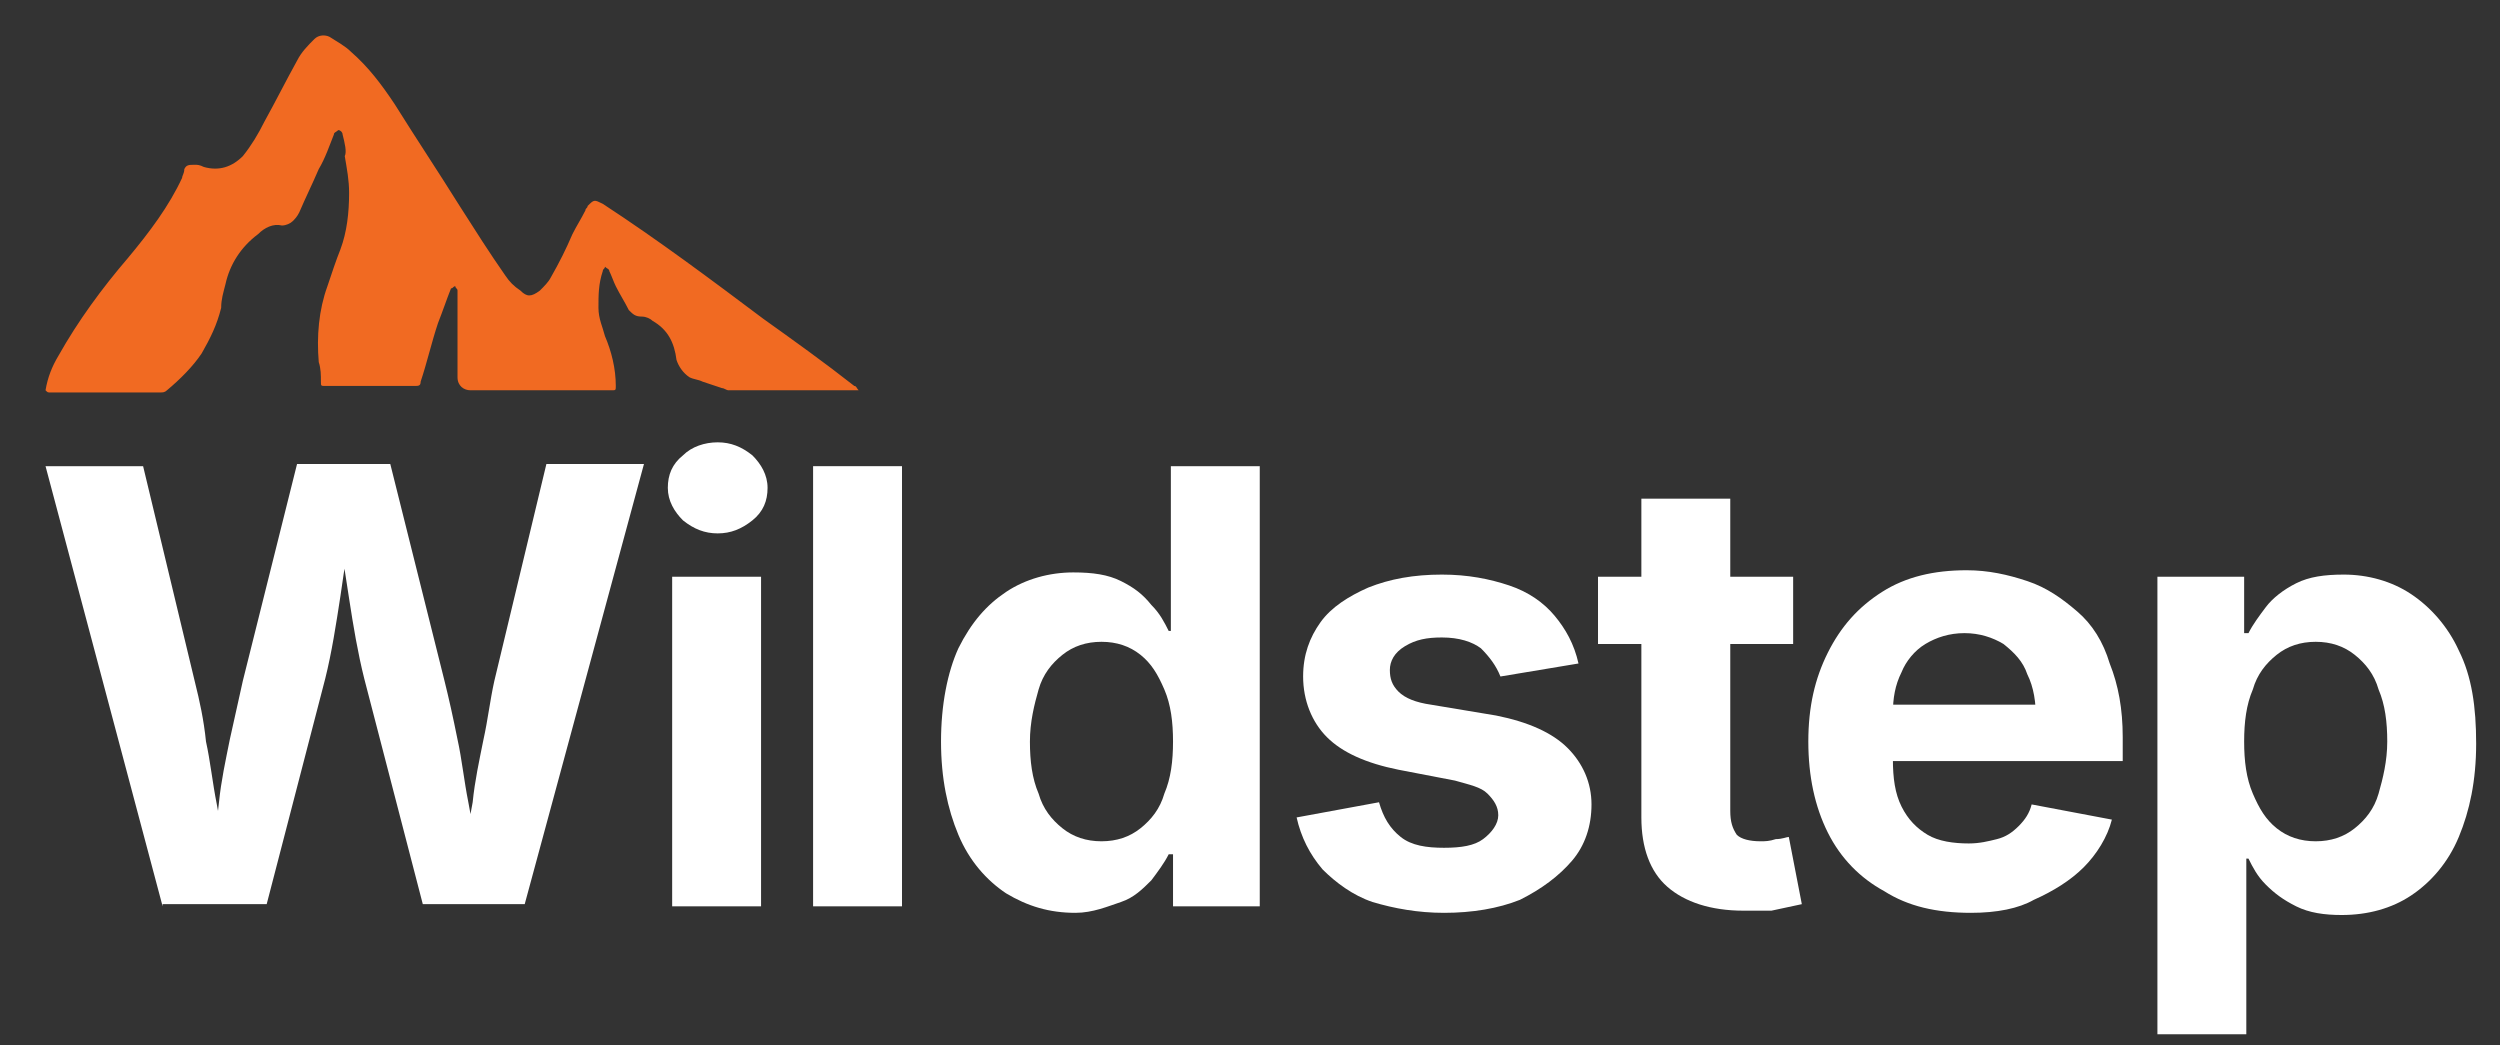
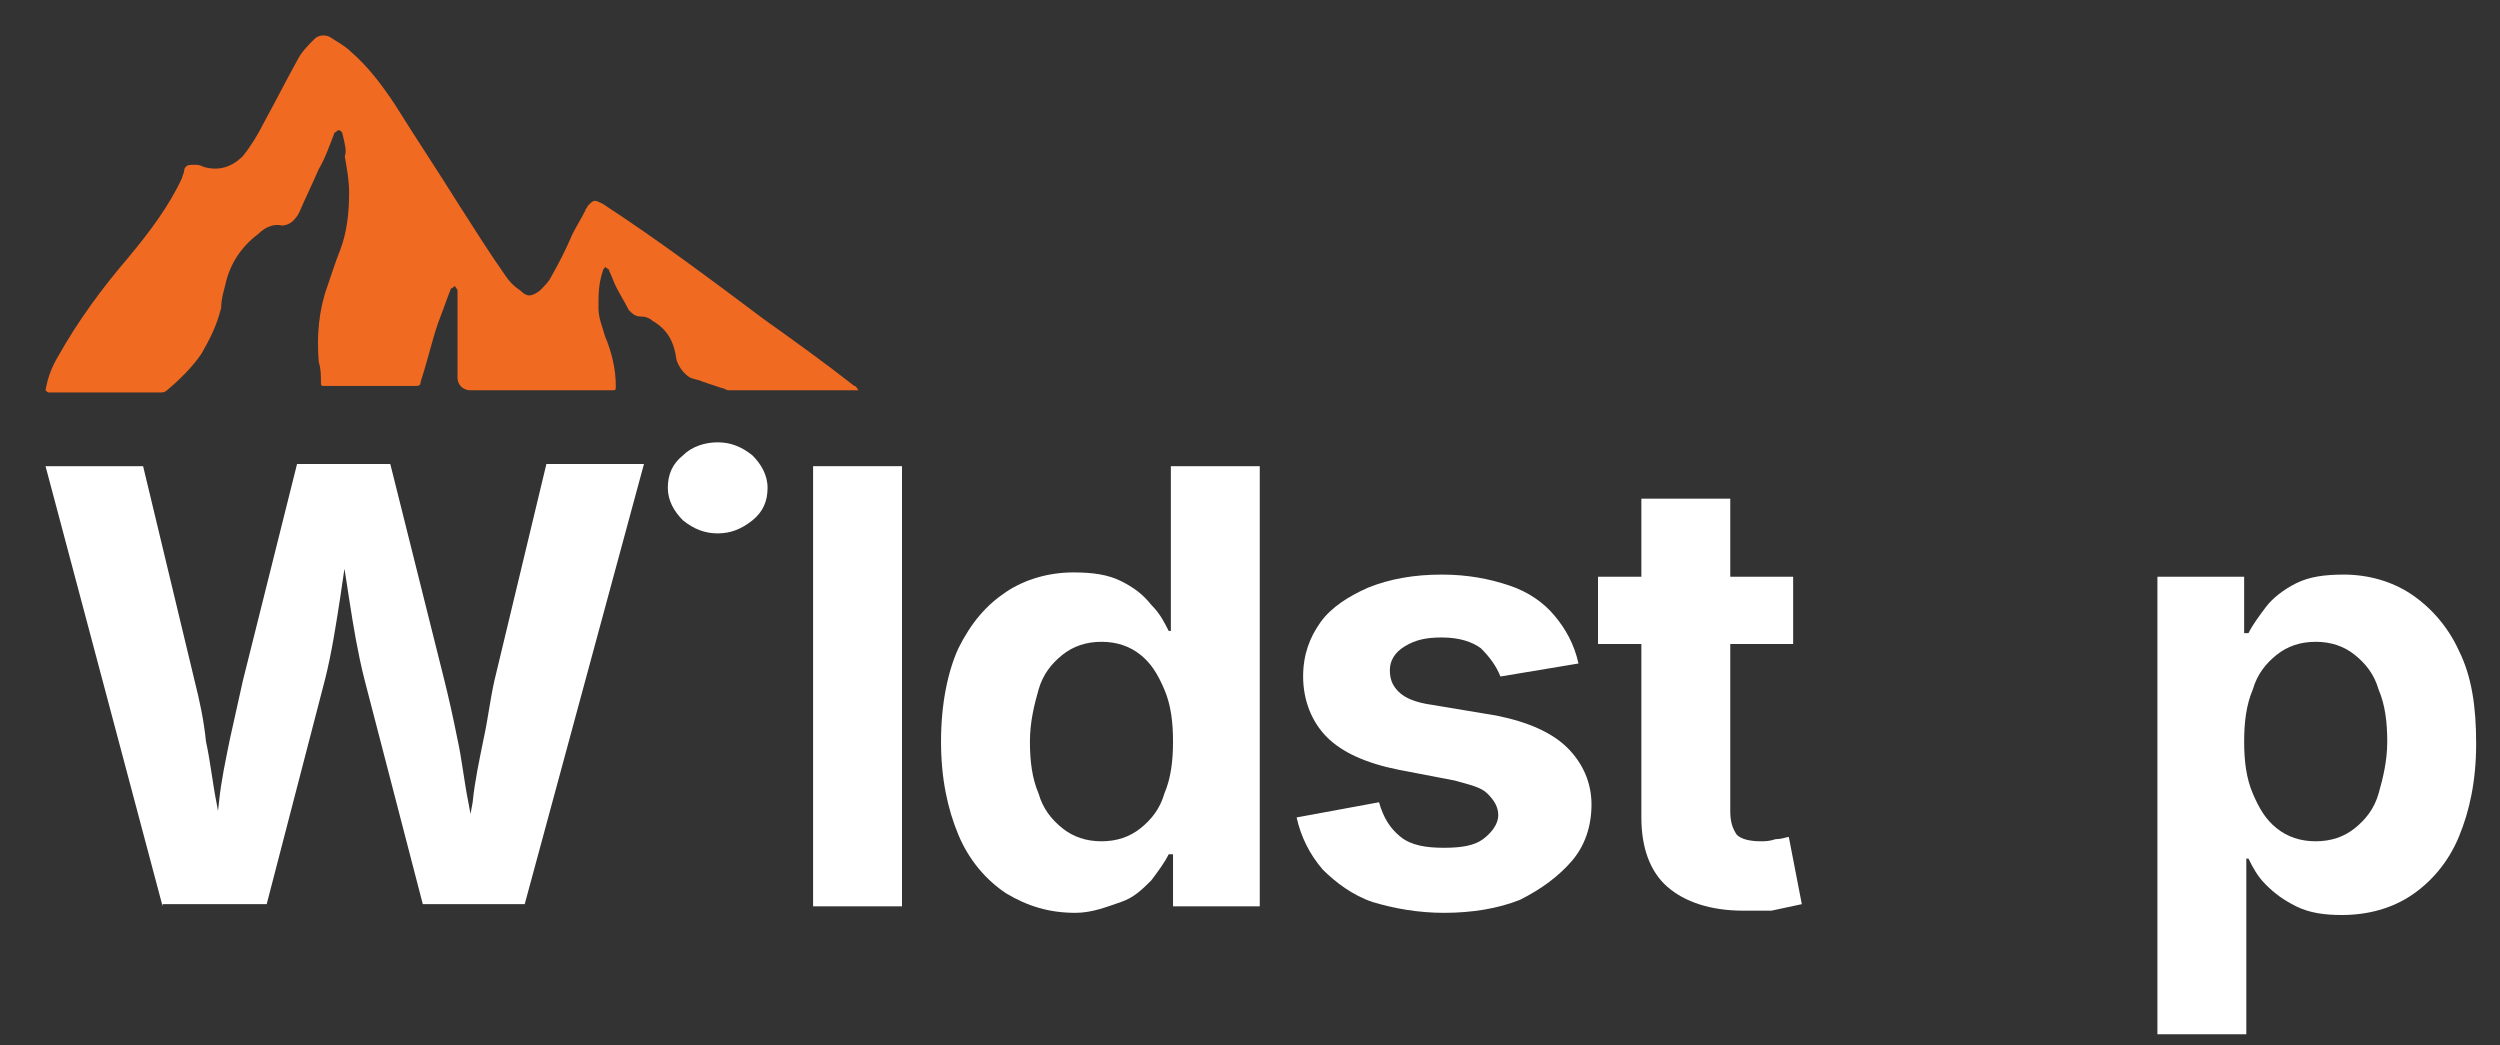
<svg xmlns="http://www.w3.org/2000/svg" xml:space="preserve" style="enable-background:new 0 0 115.3 48.2;" viewBox="0 0 115.3 48.2" y="0px" x="0px" id="Layer_1" version="1.1">
  <rect x="0" y="0" width="115.3" height="48.2" fill="#333333" stroke="none" />
  <style type="text/css">
	.st0{display:none;}
	.st1{fill:#FFFFFF;}
	.st2{fill:#F16A22;}
</style>
  <rect height="35.2" width="250" class="st0" y="13" x="-74.6" />
  <g id="Layer_2">
    <g>
      <path d="M7.5,41.8L2.1,21.5h4.5l2.4,10c0.2,0.8,0.4,1.7,0.5,2.7c0.2,0.9,0.3,1.9,0.5,2.9c0.2,1,0.3,1.9,0.4,2.8H9.7    C9.8,38.9,10,38,10.1,37s0.3-1.9,0.5-2.9c0.2-0.9,0.4-1.8,0.6-2.7l2.5-10H18l2.5,10c0.2,0.8,0.4,1.7,0.6,2.7    c0.2,0.9,0.3,1.9,0.5,2.9c0.2,1,0.3,1.9,0.5,2.8h-0.8c0.2-0.9,0.3-1.8,0.5-2.8c0.1-1,0.3-1.9,0.5-2.9c0.2-0.9,0.3-1.8,0.5-2.7    l2.4-10h4.5l-5.5,20.3h-4.7l-2.7-10.4c-0.3-1.2-0.5-2.4-0.7-3.7c-0.2-1.3-0.4-2.7-0.7-4.2h1c-0.3,1.4-0.5,2.7-0.7,4.1    c-0.2,1.3-0.4,2.6-0.7,3.8l-2.7,10.4H7.5z" class="st1" />
-       <path d="M33.1,24.6c-0.6,0-1.1-0.2-1.6-0.6c-0.4-0.4-0.7-0.9-0.7-1.5c0-0.6,0.2-1.1,0.7-1.5c0.4-0.4,1-0.6,1.6-0.6    c0.6,0,1.1,0.2,1.6,0.6c0.4,0.4,0.7,0.9,0.7,1.5c0,0.6-0.2,1.1-0.7,1.5C34.2,24.4,33.7,24.6,33.1,24.6z M31,41.8V26.6h4.1v15.2H31    z" class="st1" />
+       <path d="M33.1,24.6c-0.6,0-1.1-0.2-1.6-0.6c-0.4-0.4-0.7-0.9-0.7-1.5c0-0.6,0.2-1.1,0.7-1.5c0.4-0.4,1-0.6,1.6-0.6    c0.6,0,1.1,0.2,1.6,0.6c0.4,0.4,0.7,0.9,0.7,1.5c0,0.6-0.2,1.1-0.7,1.5C34.2,24.4,33.7,24.6,33.1,24.6z M31,41.8V26.6v15.2H31    z" class="st1" />
      <path d="M41.6,21.5v20.3h-4.1V21.5H41.6z" class="st1" />
      <path d="M49.6,42.1c-1.2,0-2.2-0.3-3.2-0.9c-0.9-0.6-1.7-1.5-2.2-2.7c-0.5-1.2-0.8-2.6-0.8-4.3c0-1.7,0.3-3.2,0.8-4.3    c0.6-1.2,1.3-2,2.2-2.6c0.9-0.6,2-0.9,3.1-0.9c0.9,0,1.6,0.1,2.2,0.4c0.6,0.3,1,0.6,1.4,1.1c0.4,0.4,0.6,0.8,0.8,1.2H54v-7.6h4.1    v20.3h-4v-2.4h-0.2c-0.2,0.4-0.5,0.8-0.8,1.2c-0.4,0.4-0.8,0.8-1.4,1S50.4,42.1,49.6,42.1z M50.8,38.8c0.7,0,1.3-0.2,1.8-0.6    c0.5-0.4,0.9-0.9,1.1-1.6c0.3-0.7,0.4-1.5,0.4-2.4c0-0.9-0.1-1.7-0.4-2.4c-0.3-0.7-0.6-1.2-1.1-1.6s-1.1-0.6-1.8-0.6    c-0.7,0-1.3,0.2-1.8,0.6c-0.5,0.4-0.9,0.9-1.1,1.6c-0.2,0.7-0.4,1.5-0.4,2.4c0,0.9,0.1,1.7,0.4,2.4c0.2,0.7,0.6,1.2,1.1,1.6    C49.5,38.6,50.1,38.8,50.8,38.8z" class="st1" />
      <path d="M66.6,42.1c-1.2,0-2.3-0.2-3.3-0.5c-0.9-0.3-1.7-0.9-2.3-1.5c-0.6-0.7-1-1.5-1.2-2.4l3.8-0.7    c0.2,0.7,0.5,1.2,1,1.6c0.5,0.4,1.2,0.5,2,0.5c0.8,0,1.4-0.1,1.8-0.4c0.4-0.3,0.7-0.7,0.7-1.1c0-0.4-0.2-0.7-0.5-1    c-0.3-0.3-0.8-0.4-1.5-0.6l-2.6-0.5c-1.5-0.3-2.6-0.8-3.3-1.5c-0.7-0.7-1.1-1.7-1.1-2.8c0-1,0.3-1.8,0.8-2.5    c0.5-0.7,1.3-1.2,2.2-1.6c1-0.4,2.1-0.6,3.4-0.6c1.2,0,2.2,0.2,3.1,0.5c0.9,0.3,1.6,0.8,2.1,1.4c0.5,0.6,0.9,1.3,1.1,2.2l-3.6,0.6    c-0.2-0.5-0.5-0.9-0.9-1.3c-0.4-0.3-1-0.5-1.8-0.5c-0.7,0-1.2,0.1-1.7,0.4c-0.5,0.3-0.7,0.7-0.7,1.1c0,0.4,0.1,0.7,0.4,1    c0.3,0.3,0.8,0.5,1.5,0.6L69,33c1.5,0.3,2.6,0.8,3.3,1.5c0.7,0.7,1.1,1.6,1.1,2.6c0,1-0.3,1.9-0.9,2.6c-0.6,0.7-1.4,1.3-2.4,1.8    C69.1,41.9,67.9,42.1,66.6,42.1z" class="st1" />
      <path d="M82.7,26.6v3.1h-9v-3.1H82.7z M75.7,23h4.1v14.4c0,0.5,0.1,0.8,0.3,1.1c0.2,0.2,0.6,0.3,1.1,0.3    c0.2,0,0.4,0,0.7-0.1c0.3,0,0.5-0.1,0.6-0.1l0.6,3.1c-0.5,0.1-0.9,0.2-1.4,0.3C81.3,42,80.9,42,80.4,42c-1.5,0-2.7-0.4-3.5-1.1    c-0.8-0.7-1.2-1.8-1.2-3.2V23z" class="st1" />
-       <path d="M90.9,42.1c-1.6,0-2.9-0.3-4-1c-1.1-0.6-2-1.5-2.6-2.7c-0.6-1.2-0.9-2.6-0.9-4.2c0-1.6,0.3-2.9,0.9-4.1    c0.6-1.2,1.4-2.1,2.5-2.8c1.1-0.7,2.4-1,3.9-1c1,0,1.9,0.2,2.8,0.5c0.9,0.3,1.6,0.8,2.3,1.4c0.7,0.6,1.2,1.4,1.5,2.4    c0.4,1,0.6,2.1,0.6,3.4v1.1H85v-2.6h10.8l-1.9,0.7c0-0.8-0.1-1.5-0.4-2.1c-0.2-0.6-0.6-1-1.1-1.4c-0.5-0.3-1.1-0.5-1.8-0.5    c-0.7,0-1.3,0.2-1.8,0.5c-0.5,0.3-0.9,0.8-1.1,1.3c-0.3,0.6-0.4,1.2-0.4,1.9V35c0,0.9,0.1,1.6,0.4,2.2c0.3,0.6,0.7,1,1.2,1.3    c0.5,0.3,1.2,0.4,1.9,0.4c0.5,0,0.9-0.1,1.3-0.2c0.4-0.1,0.7-0.3,1-0.6c0.3-0.3,0.5-0.6,0.6-1l3.7,0.7c-0.2,0.8-0.7,1.6-1.3,2.2    c-0.6,0.6-1.4,1.1-2.3,1.5C93.1,41.9,92.1,42.1,90.9,42.1z" class="st1" />
      <path d="M99.5,47.5V26.6h4v2.6h0.2c0.2-0.4,0.5-0.8,0.8-1.2c0.3-0.4,0.8-0.8,1.4-1.1c0.6-0.3,1.3-0.4,2.2-0.4    c1.1,0,2.2,0.3,3.1,0.9c0.9,0.6,1.7,1.5,2.2,2.6c0.6,1.2,0.8,2.6,0.8,4.3c0,1.7-0.3,3.1-0.8,4.3c-0.5,1.2-1.3,2.1-2.2,2.7    c-0.9,0.6-2,0.9-3.2,0.9c-0.8,0-1.5-0.1-2.1-0.4s-1-0.6-1.4-1c-0.4-0.4-0.6-0.8-0.8-1.2h-0.1v8.1H99.5z M106.8,38.8    c0.7,0,1.3-0.2,1.8-0.6c0.5-0.4,0.9-0.9,1.1-1.6c0.2-0.7,0.4-1.5,0.4-2.4c0-0.9-0.1-1.7-0.4-2.4c-0.2-0.7-0.6-1.2-1.1-1.6    c-0.5-0.4-1.1-0.6-1.8-0.6c-0.7,0-1.3,0.2-1.8,0.6s-0.9,0.9-1.1,1.6c-0.3,0.7-0.4,1.5-0.4,2.4c0,0.9,0.1,1.7,0.4,2.4    c0.3,0.7,0.6,1.2,1.1,1.6S106.1,38.8,106.8,38.8z" class="st1" />
    </g>
    <path d="M2.1,18c0.1-0.6,0.3-1.1,0.6-1.6c0.9-1.6,2-3.1,3.2-4.5c1-1.2,1.9-2.4,2.5-3.7C8.4,8.1,8.5,8,8.5,7.8   C8.6,7.6,8.7,7.6,9,7.6c0.1,0,0.2,0,0.4,0.1c0.7,0.2,1.3,0,1.8-0.5c0.4-0.5,0.7-1,1-1.6c0.5-0.9,1-1.9,1.5-2.8   c0.2-0.4,0.5-0.7,0.8-1c0.2-0.2,0.5-0.2,0.7-0.1c0.3,0.2,0.7,0.4,1,0.7c0.8,0.7,1.4,1.5,2,2.4c1,1.6,2,3.1,3,4.7   c0.7,1.1,1.4,2.2,2.1,3.2c0.2,0.3,0.4,0.5,0.7,0.7c0.3,0.3,0.5,0.3,0.9,0c0.2-0.2,0.4-0.4,0.5-0.6c0.4-0.7,0.7-1.3,1-2   c0.2-0.4,0.4-0.7,0.6-1.1c0-0.1,0.1-0.1,0.1-0.2c0.3-0.3,0.3-0.3,0.7-0.1c2.6,1.7,5,3.5,7.4,5.3c1.4,1,2.8,2,4.2,3.1   c0.1,0,0.1,0.1,0.2,0.2c-0.1,0-0.2,0-0.2,0c-1.9,0-3.9,0-5.8,0c-0.1,0-0.2-0.1-0.3-0.1c-0.3-0.1-0.6-0.2-0.9-0.3   c-0.2-0.1-0.4-0.1-0.6-0.2c-0.3-0.2-0.5-0.5-0.6-0.8c-0.1-0.8-0.4-1.4-1.1-1.8c-0.1-0.1-0.3-0.2-0.5-0.2c-0.3,0-0.4-0.1-0.6-0.3   c-0.2-0.4-0.4-0.7-0.6-1.1c-0.1-0.2-0.2-0.5-0.3-0.7c0-0.1-0.1-0.1-0.2-0.2c0,0.1-0.1,0.1-0.1,0.2c-0.2,0.6-0.2,1.1-0.2,1.7   c0,0.5,0.2,0.9,0.3,1.3c0.3,0.7,0.5,1.5,0.5,2.3c0,0.2,0,0.2-0.2,0.2c-2.2,0-4.3,0-6.5,0c-0.3,0-0.6-0.2-0.6-0.6c0-0.7,0-1.5,0-2.3   c0-0.6,0-1.1,0-1.7c0-0.1-0.1-0.1-0.1-0.2c-0.1,0-0.1,0.1-0.2,0.1c-0.2,0.5-0.4,1.1-0.6,1.6c-0.3,0.9-0.5,1.8-0.8,2.7   c0,0.2-0.1,0.2-0.3,0.2c-1.4,0-2.7,0-4.1,0c-0.2,0-0.2,0-0.2-0.2c0-0.3,0-0.6-0.1-0.9c-0.1-1.2,0-2.4,0.4-3.5   c0.2-0.6,0.4-1.2,0.6-1.7c0.3-0.8,0.4-1.7,0.4-2.6c0-0.6-0.1-1.1-0.2-1.7C16,7,15.9,6.6,15.8,6.2c0-0.1-0.1-0.2-0.2-0.2   c-0.1,0.1-0.2,0.1-0.2,0.2c-0.2,0.5-0.4,1.1-0.7,1.6c-0.3,0.7-0.6,1.3-0.9,2c-0.1,0.2-0.2,0.3-0.3,0.4c-0.1,0.1-0.3,0.2-0.5,0.2   c-0.4-0.1-0.8,0.1-1.1,0.4c-0.8,0.6-1.3,1.4-1.5,2.3c-0.1,0.4-0.2,0.7-0.2,1.1C10,15,9.7,15.6,9.3,16.3c-0.4,0.6-1,1.2-1.6,1.7   c-0.1,0.1-0.2,0.1-0.3,0.1c-1.7,0-3.4,0-5.1,0C2.2,18.1,2.2,18.1,2.1,18z" class="st2" />
  </g>
</svg>